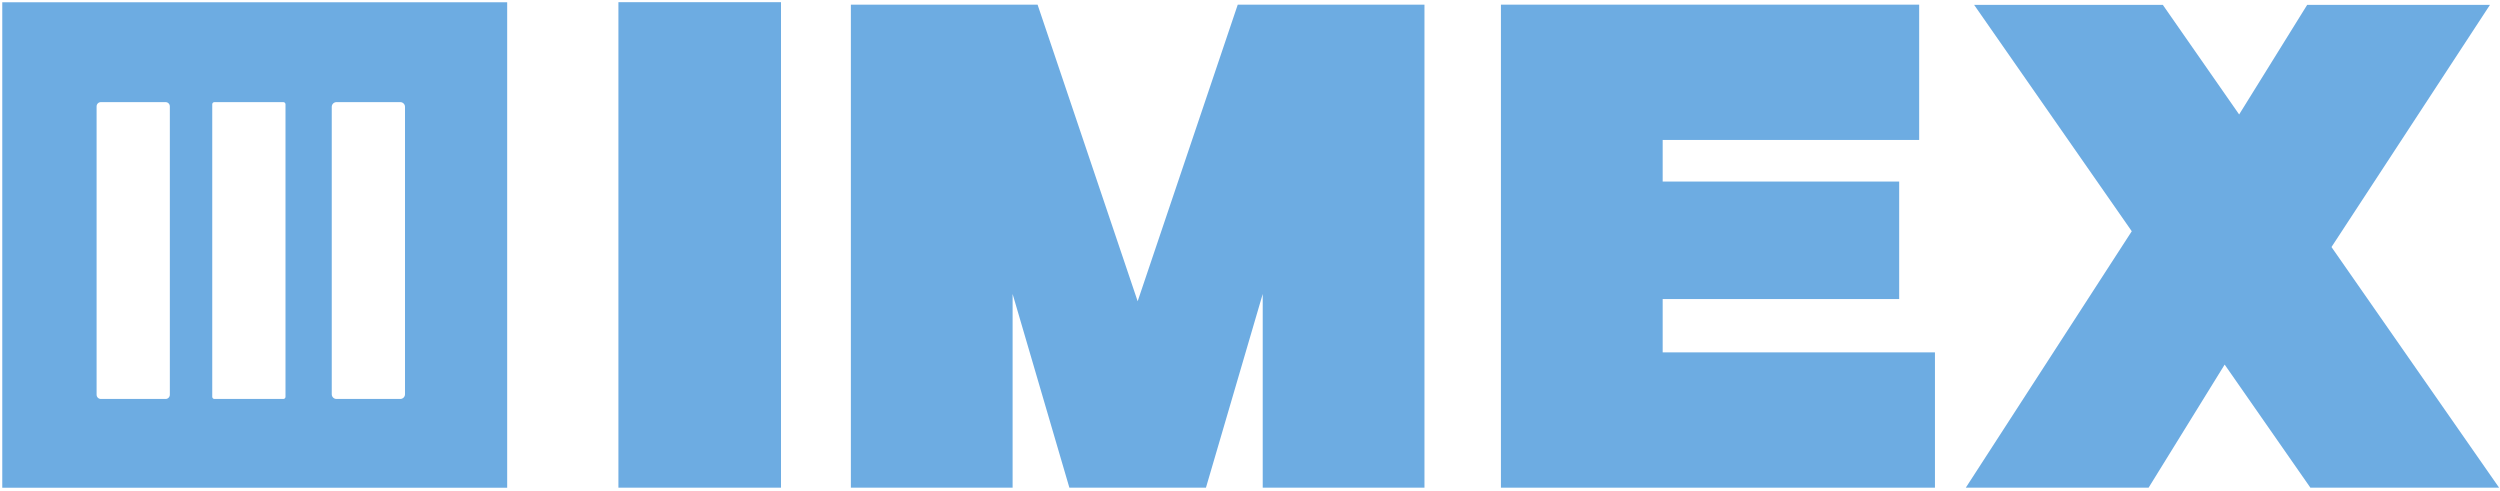
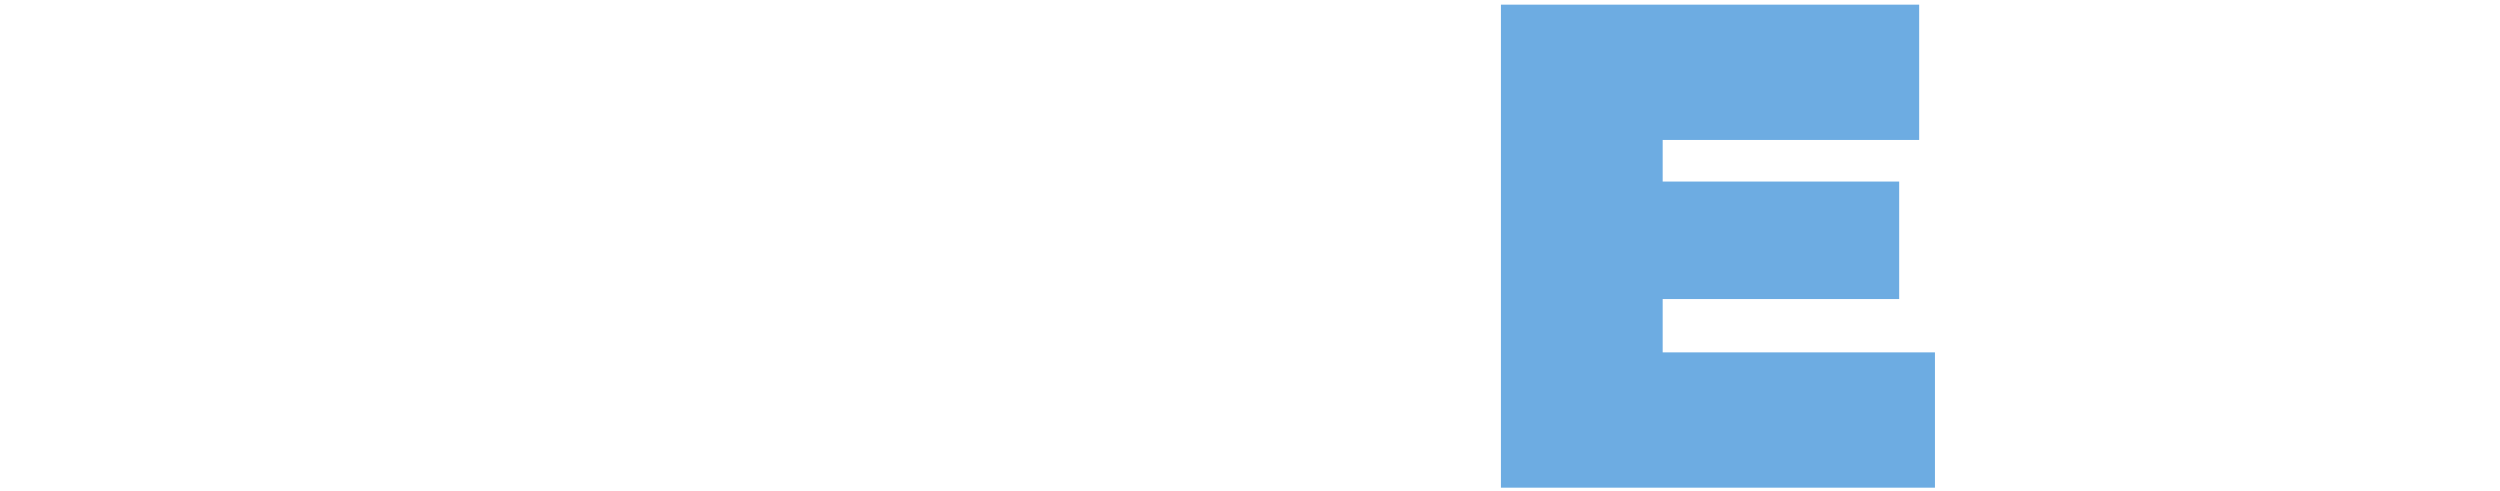
<svg xmlns="http://www.w3.org/2000/svg" width="846" height="166" viewBox="0 0 846 166" fill="none">
-   <path d="M209.272 0.737H264.289V165.028H209.272V0.737Z" fill="#6DACE2" />
-   <path d="M482.039 1.575V165.027H427.305V99.479L408.095 165.027H361.875L342.667 99.479V165.027H287.933V1.575H351.117L384.986 101.947L418.854 1.575H482.039Z" fill="#6DACE2" />
  <path d="M654.786 119.243V165.029H507.914V1.575H649.446V47.359H562.648V61.437H642.682V101.198H562.648V119.243H654.786Z" fill="#6DACE2" />
-   <path d="M845.692 165.026H781.834L752.825 123.379L727.088 165.026H665.23L721.389 78.251L668.034 1.638H731.892L757.726 38.731L780.752 1.638H842.609L788.974 83.595L845.692 165.026Z" fill="#6DACE2" />
-   <path d="M137.053 133.413C137.053 134.295 136.337 135.01 135.456 135.01H113.864C112.981 135.01 112.266 134.295 112.266 133.413V36.157C112.266 35.274 112.981 34.558 113.864 34.558H135.456C136.337 34.558 137.053 35.274 137.053 36.157V133.413ZM96.612 134.285C96.612 134.686 96.286 135.01 95.886 135.01H72.55C72.149 135.01 71.824 134.686 71.824 134.285V35.285C71.824 34.883 72.149 34.558 72.55 34.558H95.886C96.286 34.558 96.612 34.883 96.612 35.285V134.285ZM57.474 133.573C57.474 134.367 56.83 135.01 56.036 135.01H34.125C33.332 135.01 32.688 134.367 32.688 133.573V35.997C32.688 35.202 33.332 34.558 34.125 34.558H56.036C56.83 34.558 57.474 35.202 57.474 35.997V133.573ZM0.768 165.053H171.63V0.762H0.768V165.053Z" fill="#6DACE2" />
</svg>